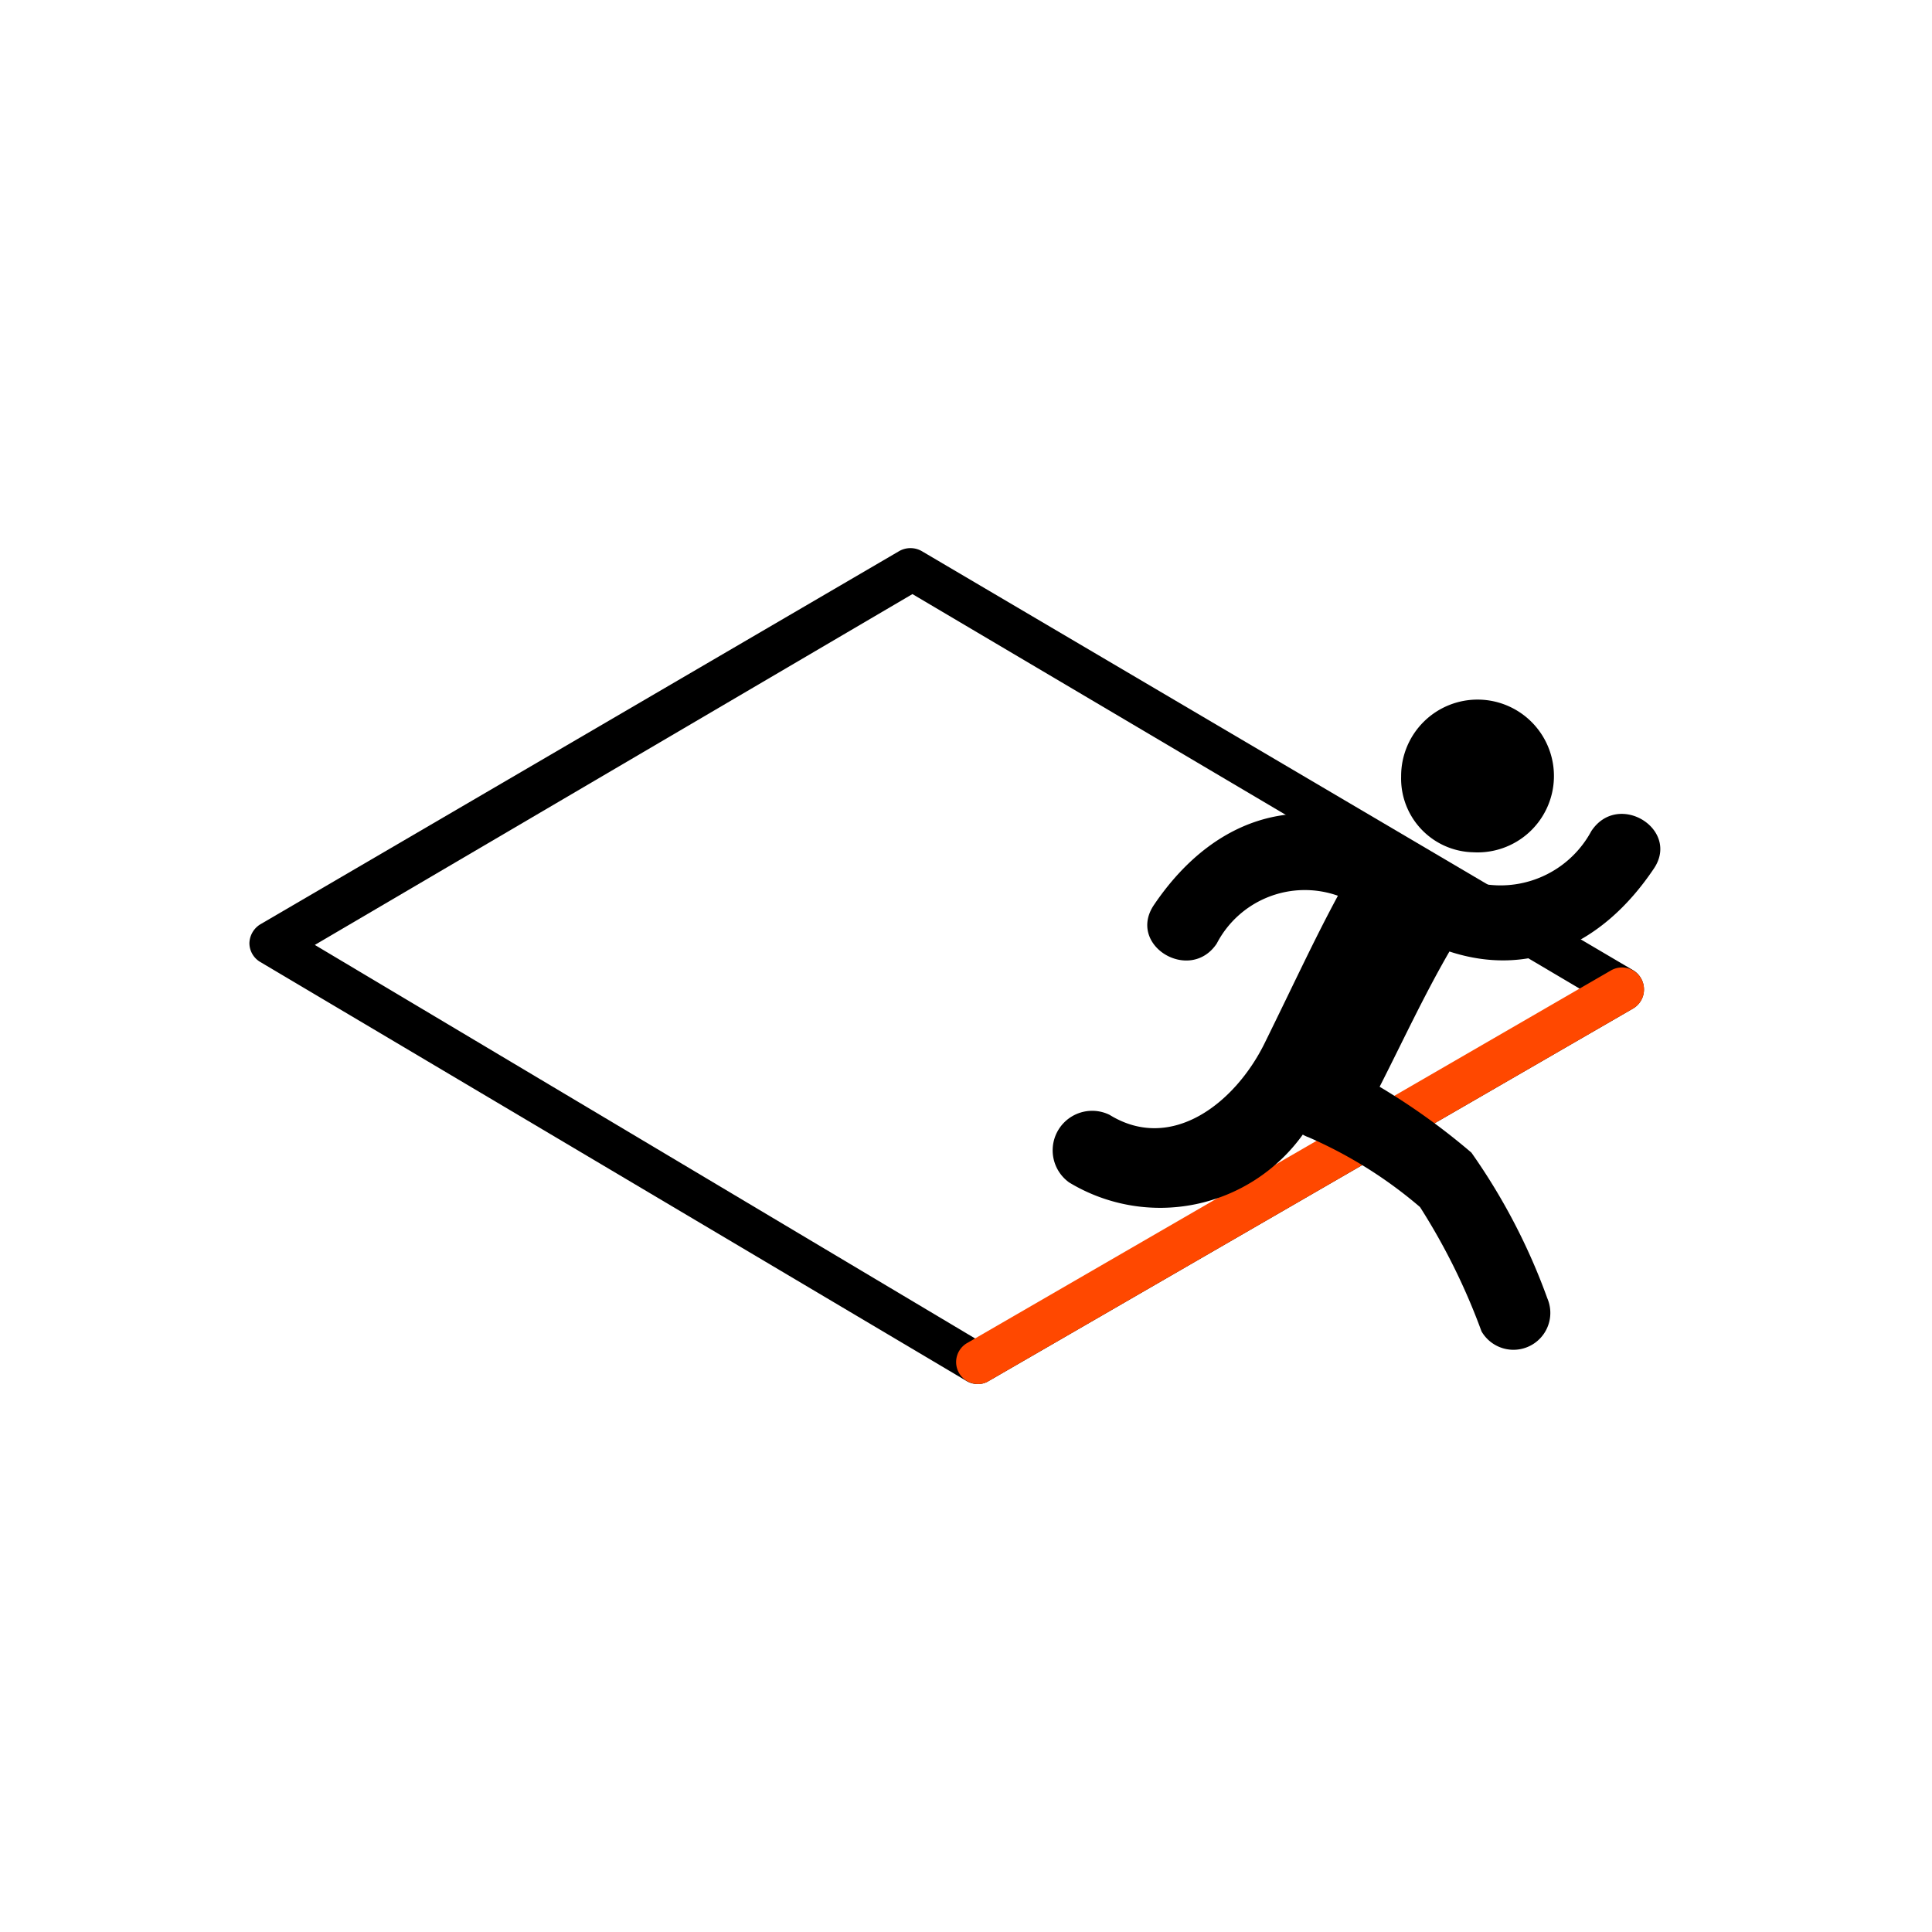
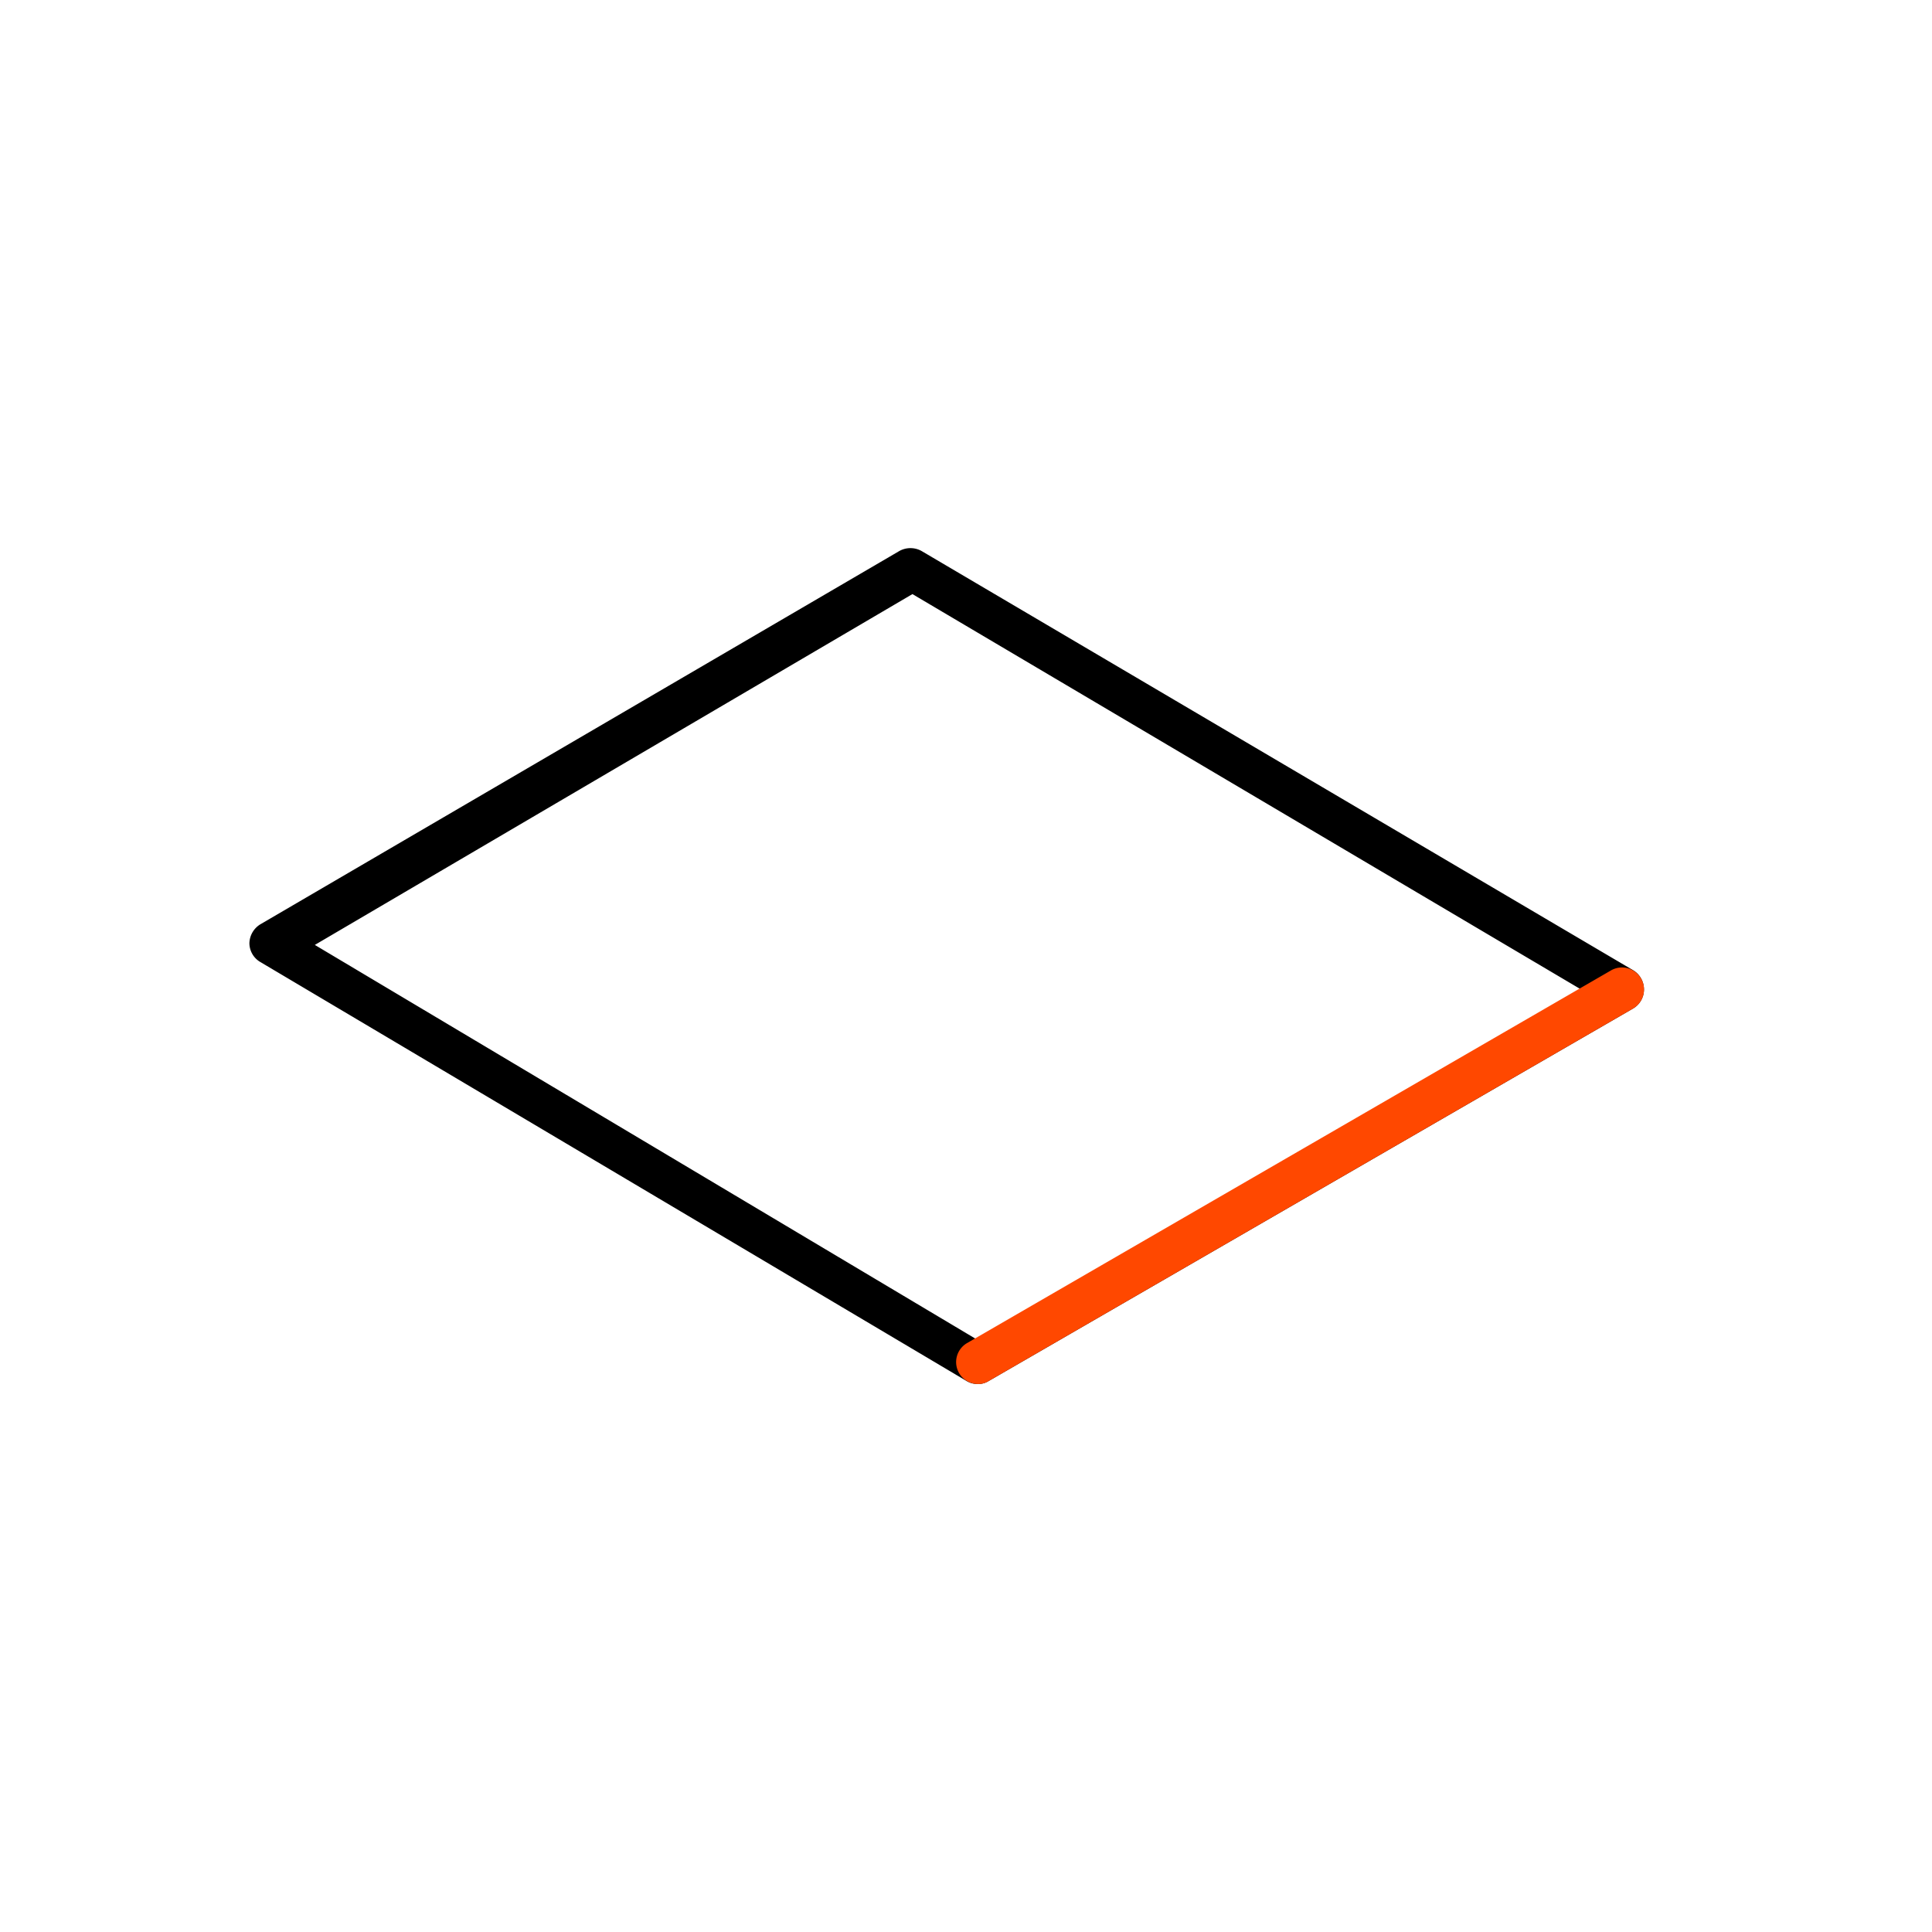
<svg xmlns="http://www.w3.org/2000/svg" viewBox="0 0 44 44">
  <defs>
    <style>.cls-1{fill:#fff;opacity:0;}.cls-2{fill:#ff4800;}</style>
  </defs>
  <title>Region exiting detection</title>
  <g id="图层_2" data-name="图层 2">
    <g id="图层_1-2" data-name="图层 1">
      <rect class="cls-1" width="44" height="44" />
      <path d="M22.27,31.52a.48.48,0,0,1-.26-.07L5.93,21.91a.5.5,0,0,1-.25-.43.52.52,0,0,1,.25-.43l14.55-8.5a.52.52,0,0,1,.51,0L37.2,22.1a.51.51,0,0,1,.24.44.5.5,0,0,1-.25.43L22.52,31.45A.45.45,0,0,1,22.27,31.52Zm-15.1-10,15.1,9L36,22.53l-15.22-9Z" />
      <path class="cls-2" d="M22.27,31.52a.5.5,0,0,1-.25-.93L36.69,22.1a.5.5,0,1,1,.5.87L22.52,31.45A.45.45,0,0,1,22.27,31.52Z" />
-       <path d="M33.55,19.41a1.74,1.74,0,1,0-1.64-1.73A1.68,1.68,0,0,0,33.55,19.41Zm2.69-.48a2.35,2.35,0,0,1-3.56.7l-.59-.35c-2.17-1.37-4.35-.83-5.81,1.33-.62.92.82,1.79,1.43.88a2.26,2.26,0,0,1,2.76-1.09c-.54,1-1,2-1.67,3.36s-2.12,2.5-3.53,1.63a.9.9,0,0,0-.92,1.54,4,4,0,0,0,5.32-1.09.75.75,0,0,0,.13.06,10.09,10.09,0,0,1,2.54,1.59,14.56,14.56,0,0,1,1.4,2.83.84.84,0,0,0,1.5-.75,14,14,0,0,0-1.73-3.32,15.19,15.19,0,0,0-2.09-1.5c.51-1,1-2.06,1.59-3.08,1.77.58,3.45-.1,4.65-1.88C38.28,18.89,36.85,18,36.24,18.93Z" />
    </g>
  </g>
</svg>